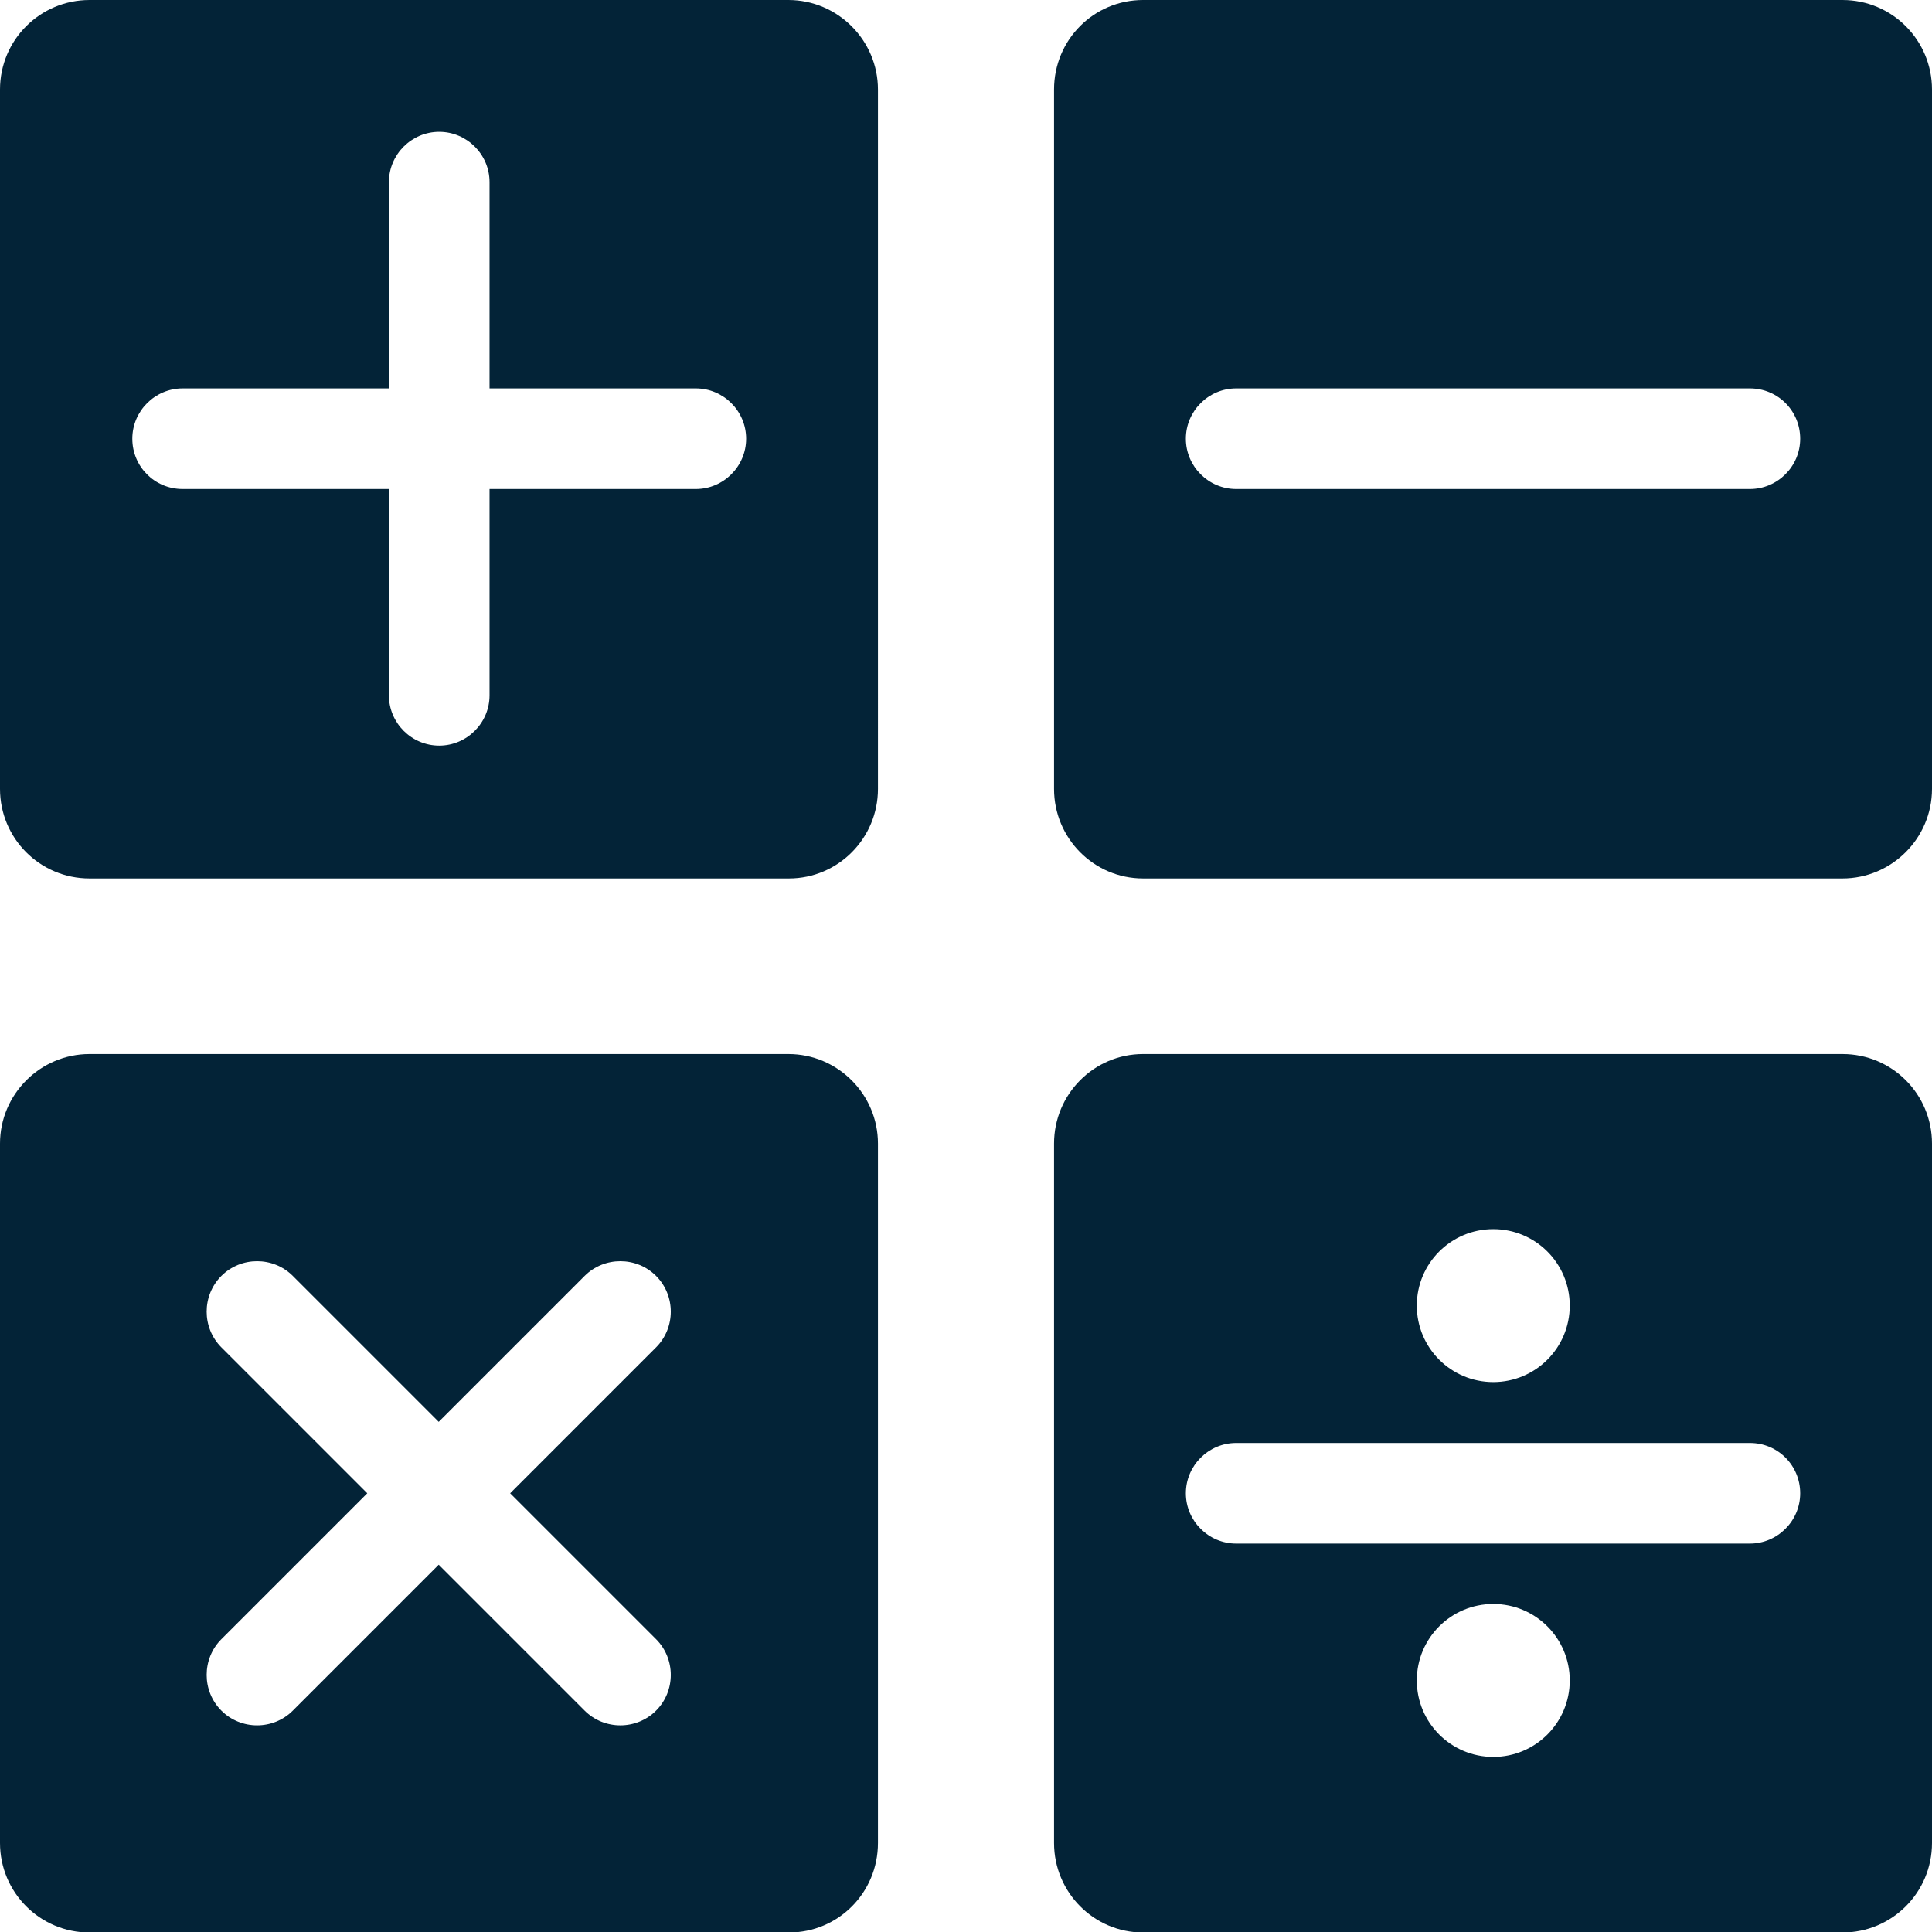
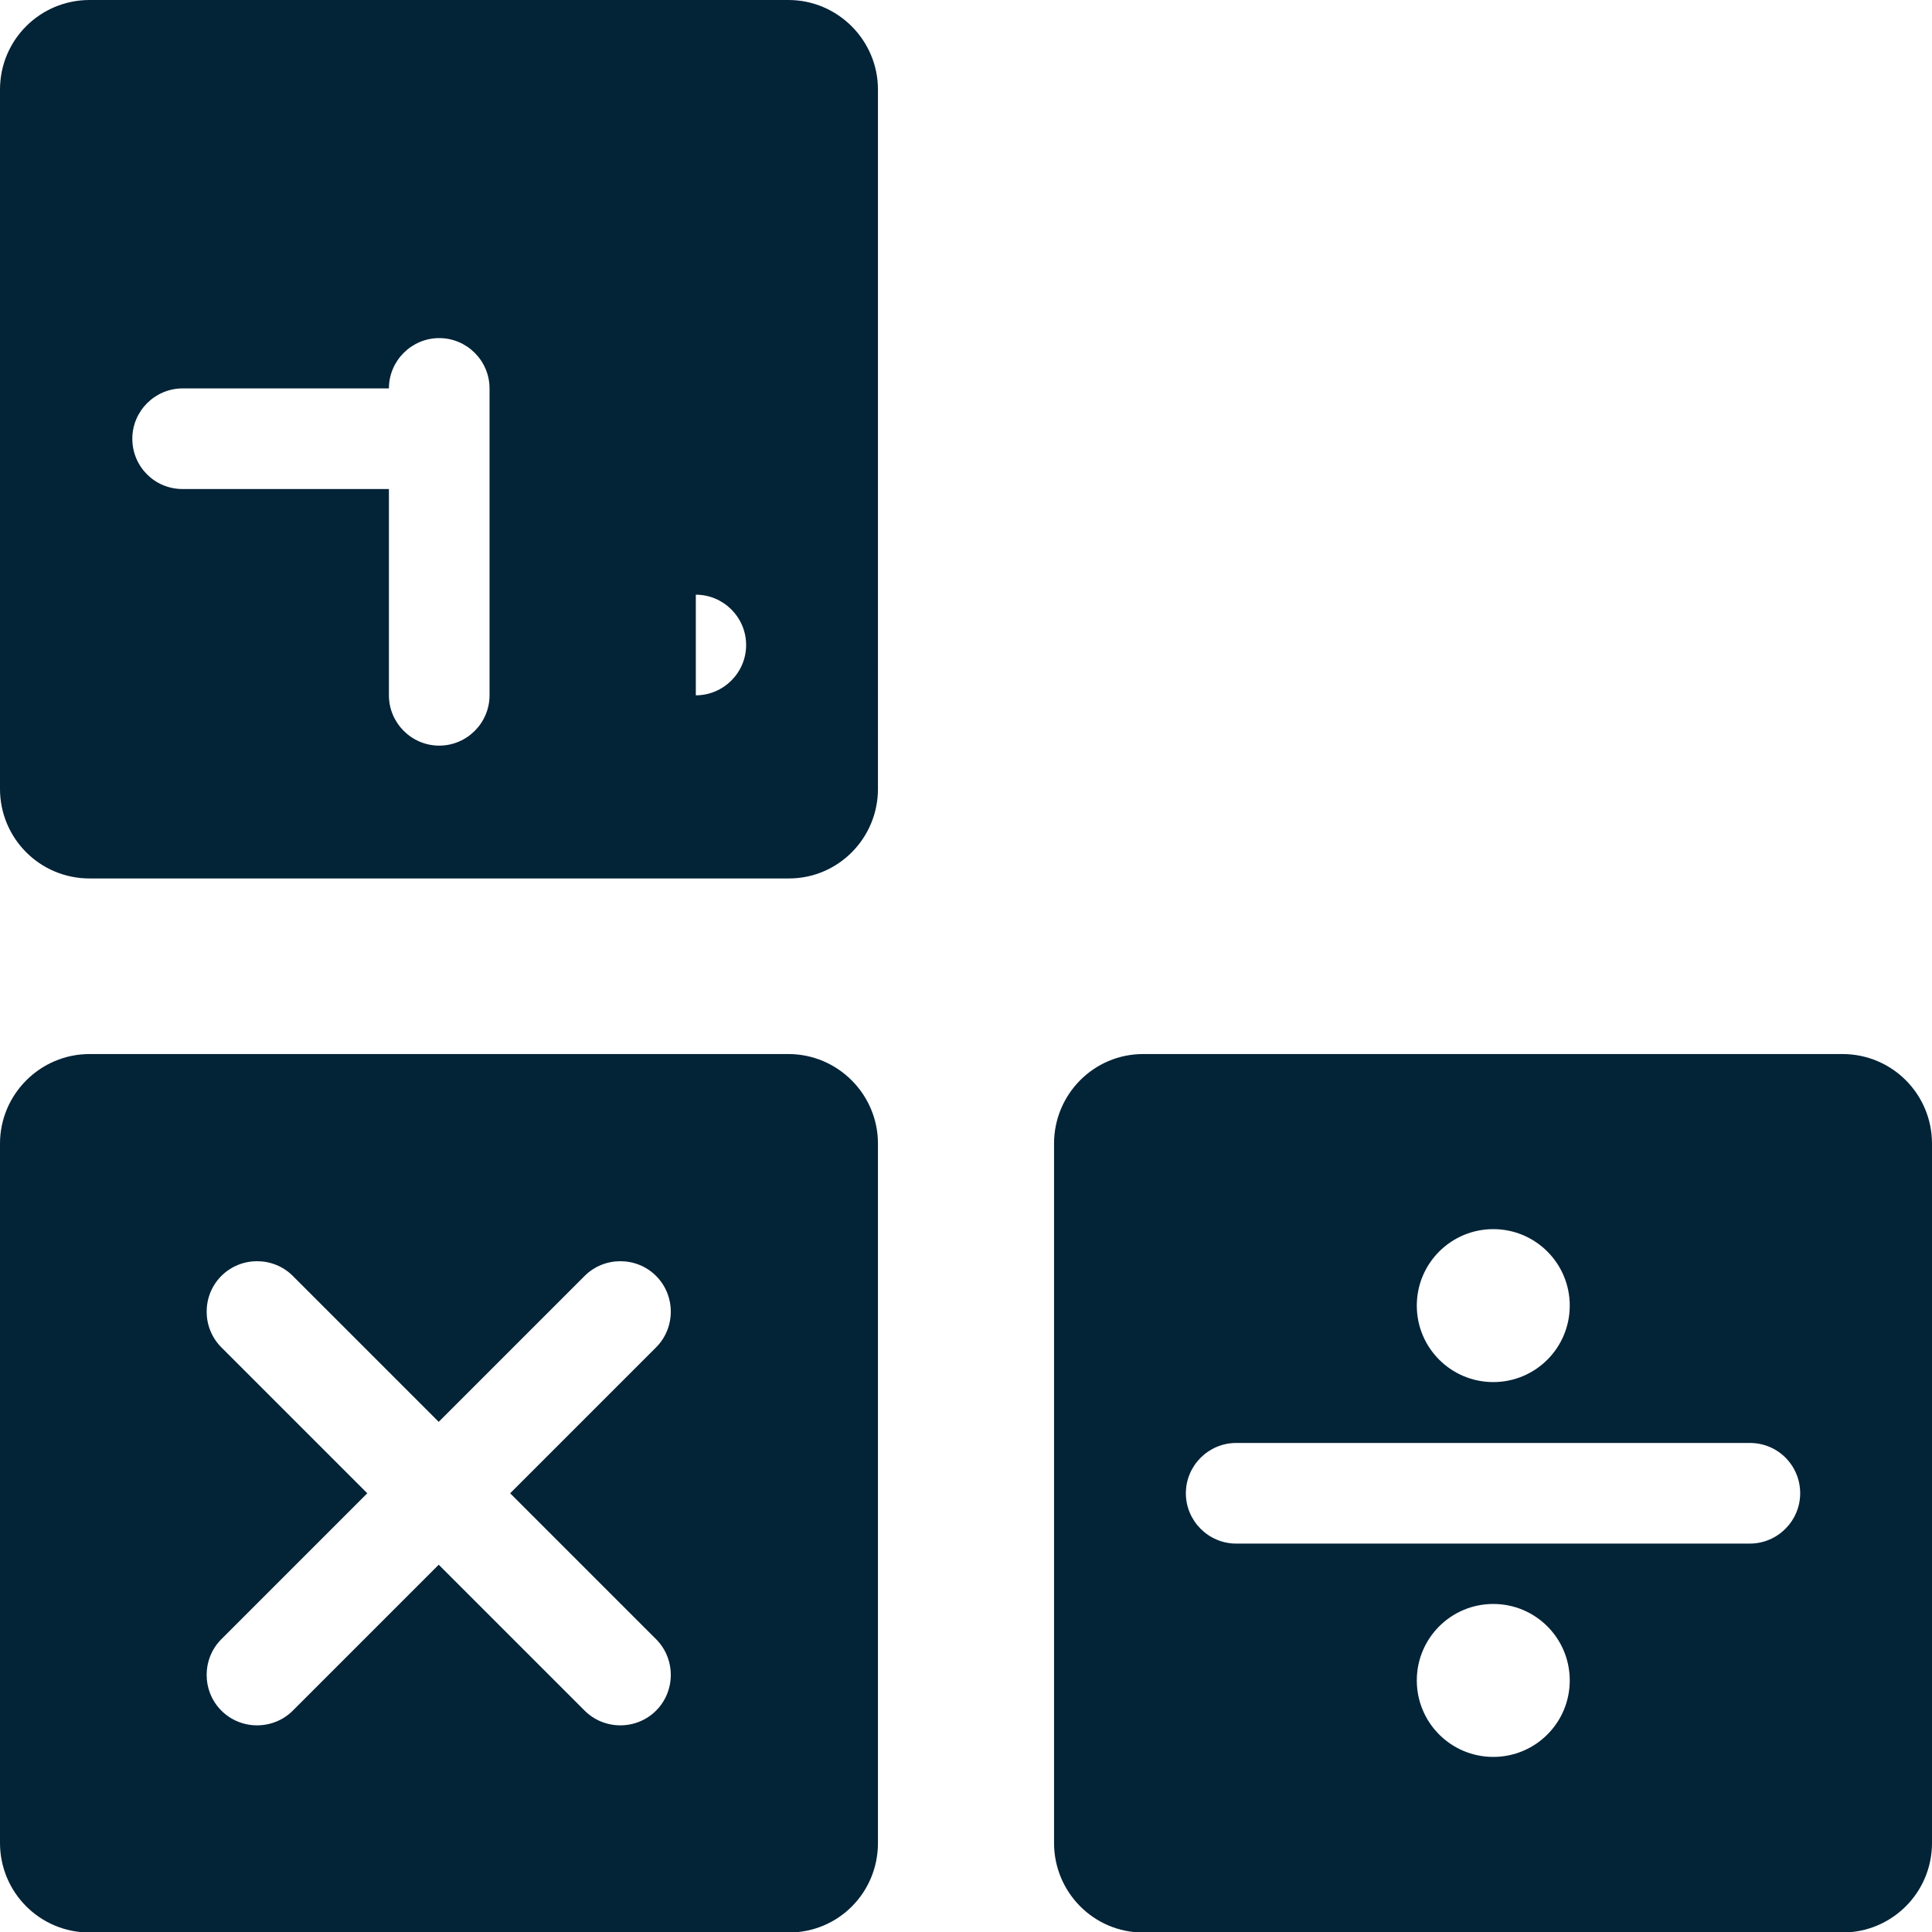
<svg xmlns="http://www.w3.org/2000/svg" id="Camada_1" viewBox="0 0 384 384">
  <path d="M156.7,209.5H17.8c-9.8,0-17.8,8-17.8,17.8v139c0,9.8,7.9,17.8,17.8,17.8h139c9.8,0,17.7-7.9,17.7-17.8v-139c0-9.8-8-17.8-17.8-17.8ZM130.4,325.8c3.9,3.9,3.9,10.3,0,14.2-3.9,3.9-10.3,3.9-14.2,0l-29-29-29,29c-3.9,3.9-10.3,3.9-14.2,0-3.9-3.9-3.9-10.3,0-14.2l29-29-29-29c-3.9-3.9-3.9-10.3,0-14.2,3.9-3.9,10.3-3.9,14.2,0l29,29,29-29c3.9-3.9,10.3-3.9,14.2,0,3.9,3.9,3.9,10.3,0,14.2l-29,29,29,29Z" fill="#032337" />
-   <path d="M156.7,0H17.8C8,0,0,7.9,0,17.8v139c0,9.8,7.9,17.8,17.8,17.8h139c9.8,0,17.7-8,17.7-17.8V17.8c0-9.8-8-17.8-17.8-17.8ZM138.3,97.2h-41v41c0,5.5-4.5,10-10,10s-10-4.5-10-10v-41h-41c-5.6,0-10-4.5-10-10s4.5-10,10-10h41v-41c0-5.5,4.5-10,10-10s10,4.5,10,10v41h41c5.5,0,10,4.5,10,10s-4.5,10-10,10Z" fill="#032337" />
+   <path d="M156.7,0H17.8C8,0,0,7.9,0,17.8v139c0,9.8,7.9,17.8,17.8,17.8h139c9.8,0,17.7-8,17.7-17.8V17.8c0-9.8-8-17.8-17.8-17.8ZM138.3,97.2h-41v41c0,5.5-4.5,10-10,10s-10-4.5-10-10v-41h-41c-5.6,0-10-4.5-10-10s4.5-10,10-10h41c0-5.5,4.5-10,10-10s10,4.5,10,10v41h41c5.5,0,10,4.5,10,10s-4.5,10-10,10Z" fill="#032337" />
  <path d="M366.2,209.5h-139c-9.8,0-17.7,8-17.7,17.8v139c0,9.8,7.9,17.8,17.7,17.8h139c9.8,0,17.8-7.9,17.8-17.8v-139c0-9.8-7.9-17.8-17.8-17.8ZM296.8,244.3c8.4,0,15.2,6.8,15.2,15.2s-6.8,15.2-15.2,15.2-15.2-6.8-15.2-15.2,6.8-15.2,15.2-15.2ZM296.8,349.2c-8.4,0-15.2-6.8-15.2-15.2s6.8-15.2,15.2-15.2,15.2,6.8,15.2,15.2-6.8,15.2-15.2,15.2ZM347.8,306.8h-102.1c-5.5,0-10-4.5-10-10s4.5-10,10-10h102.1c5.6,0,10,4.5,10,10s-4.5,10-10,10Z" fill="#032337" />
-   <path d="M366.2,0h-139c-9.8,0-17.7,7.9-17.7,17.8v139c0,9.8,7.9,17.8,17.7,17.8h139c9.8,0,17.8-8,17.8-17.8V17.8c0-9.8-7.9-17.8-17.8-17.8ZM347.8,97.2h-102.1c-5.5,0-10-4.5-10-10s4.5-10,10-10h102.1c5.6,0,10,4.5,10,10s-4.5,10-10,10Z" fill="#032337" />
</svg>